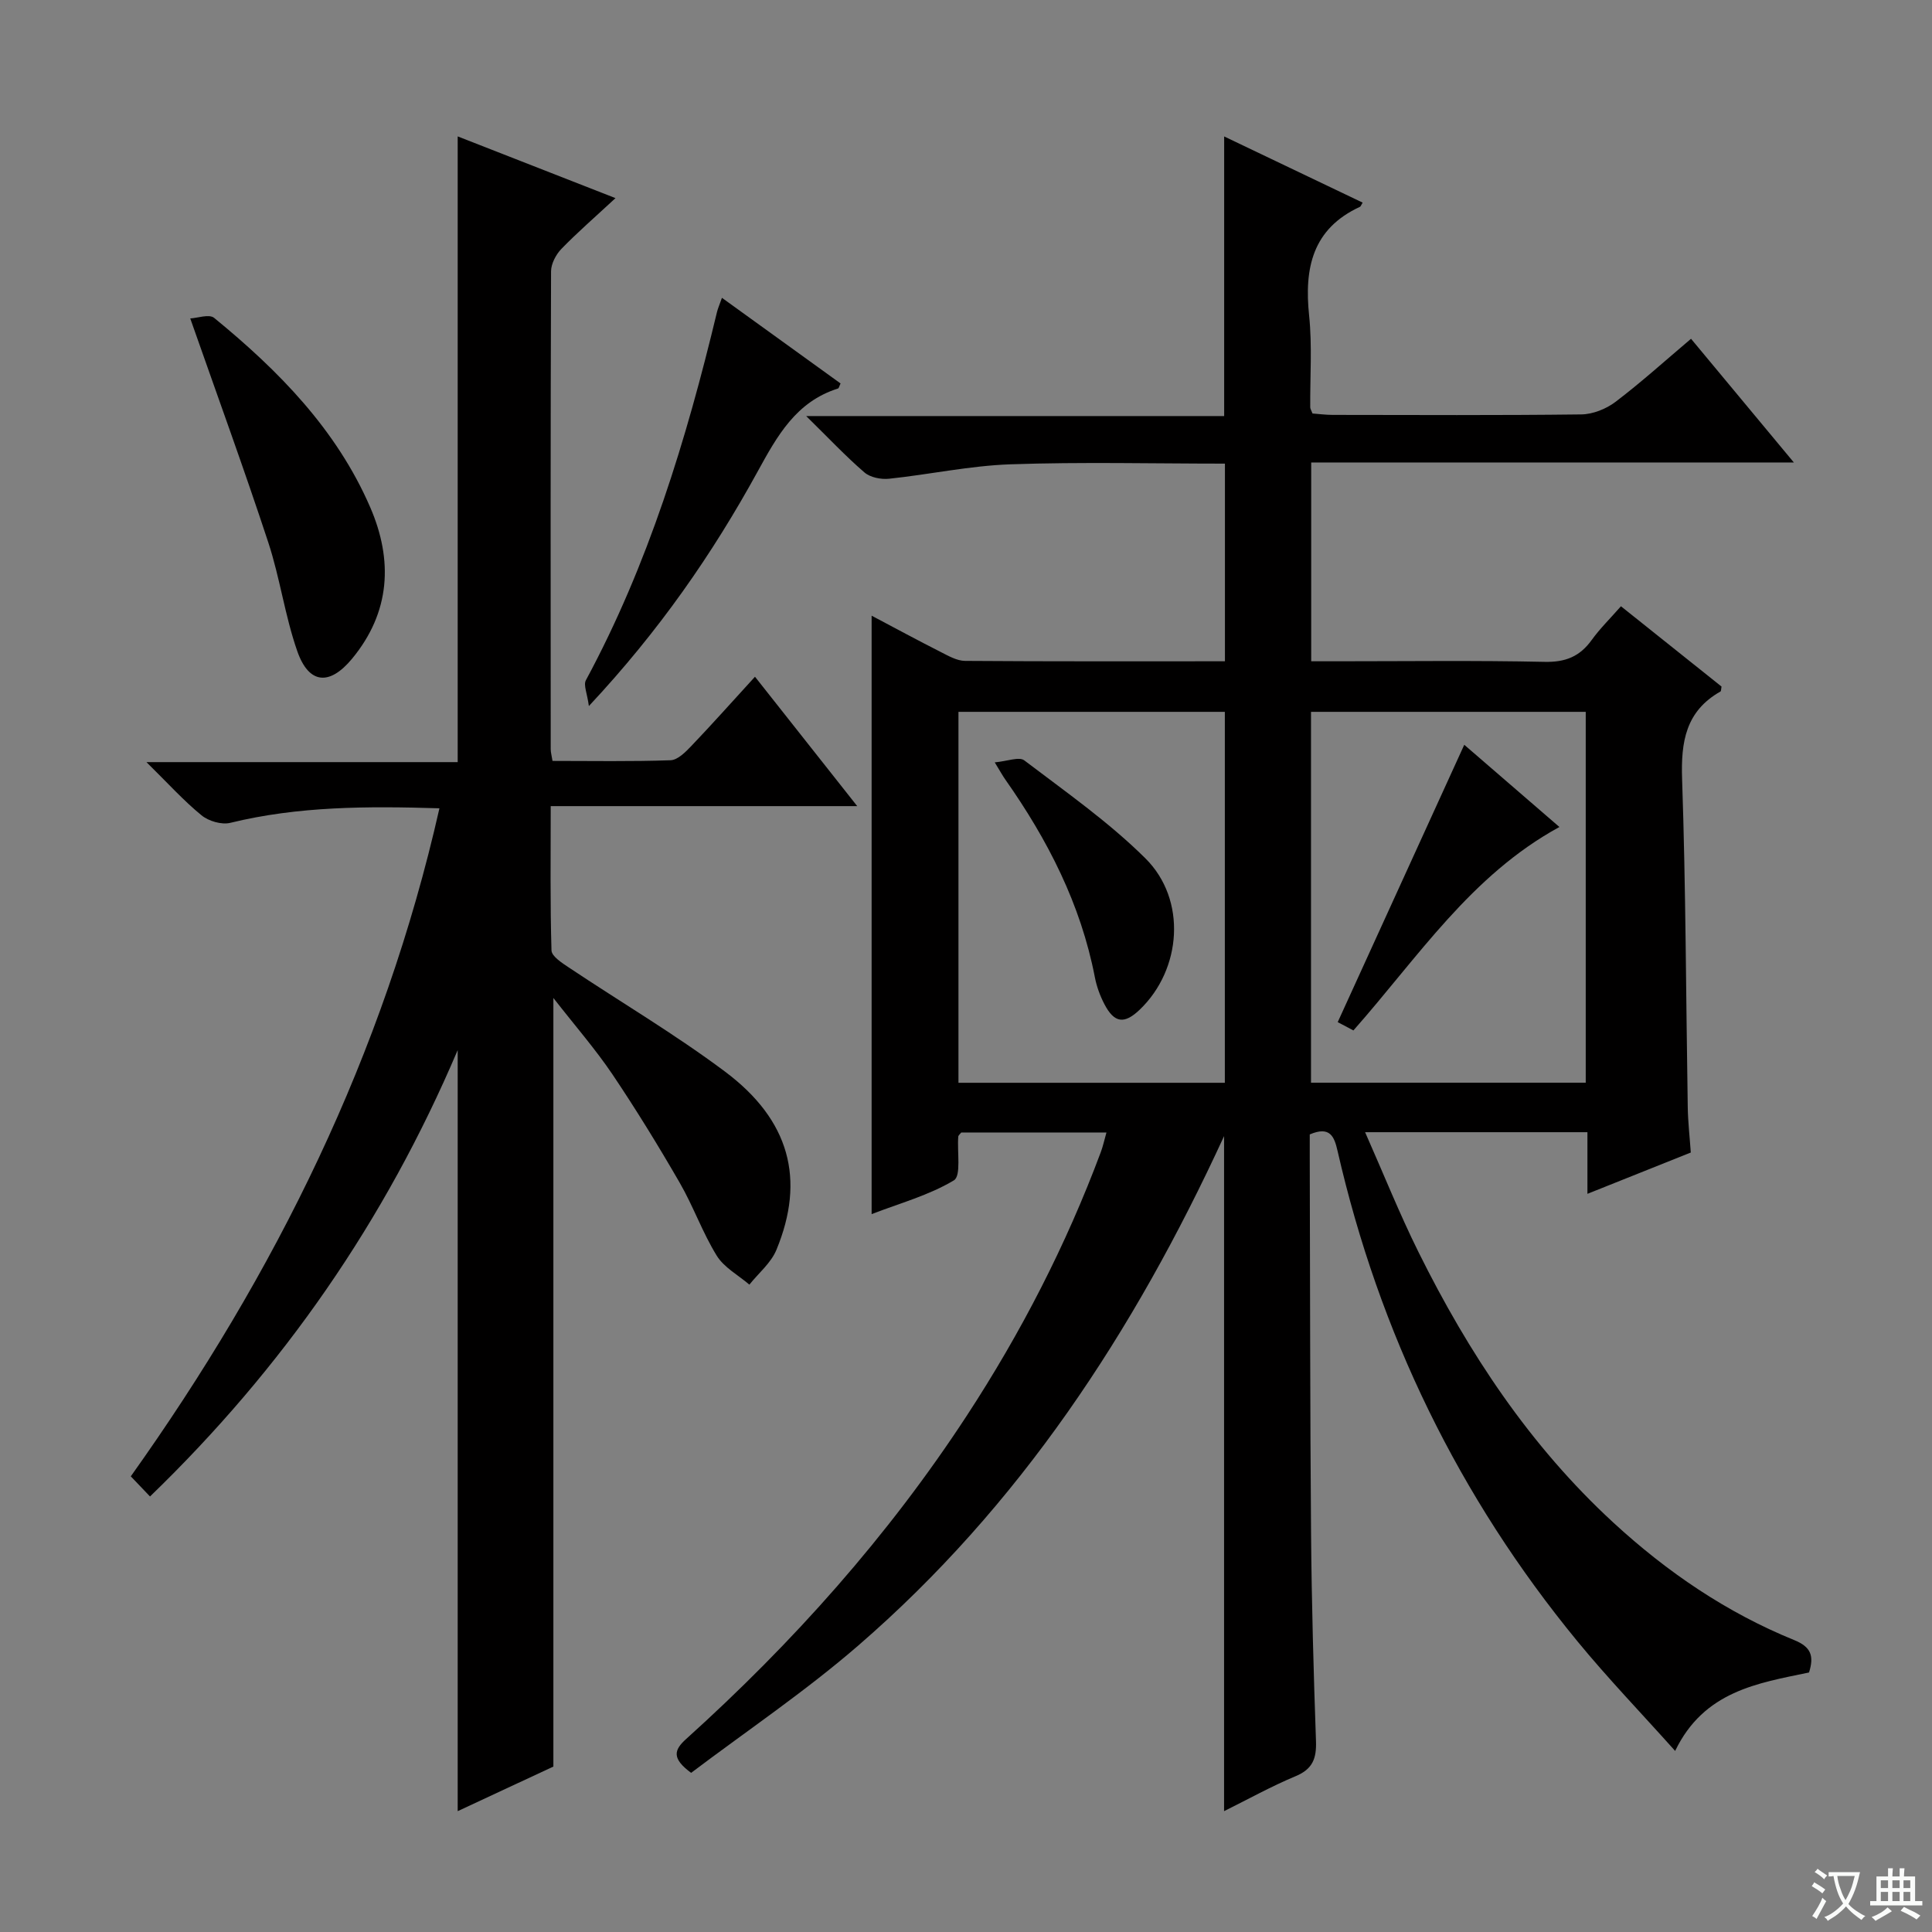
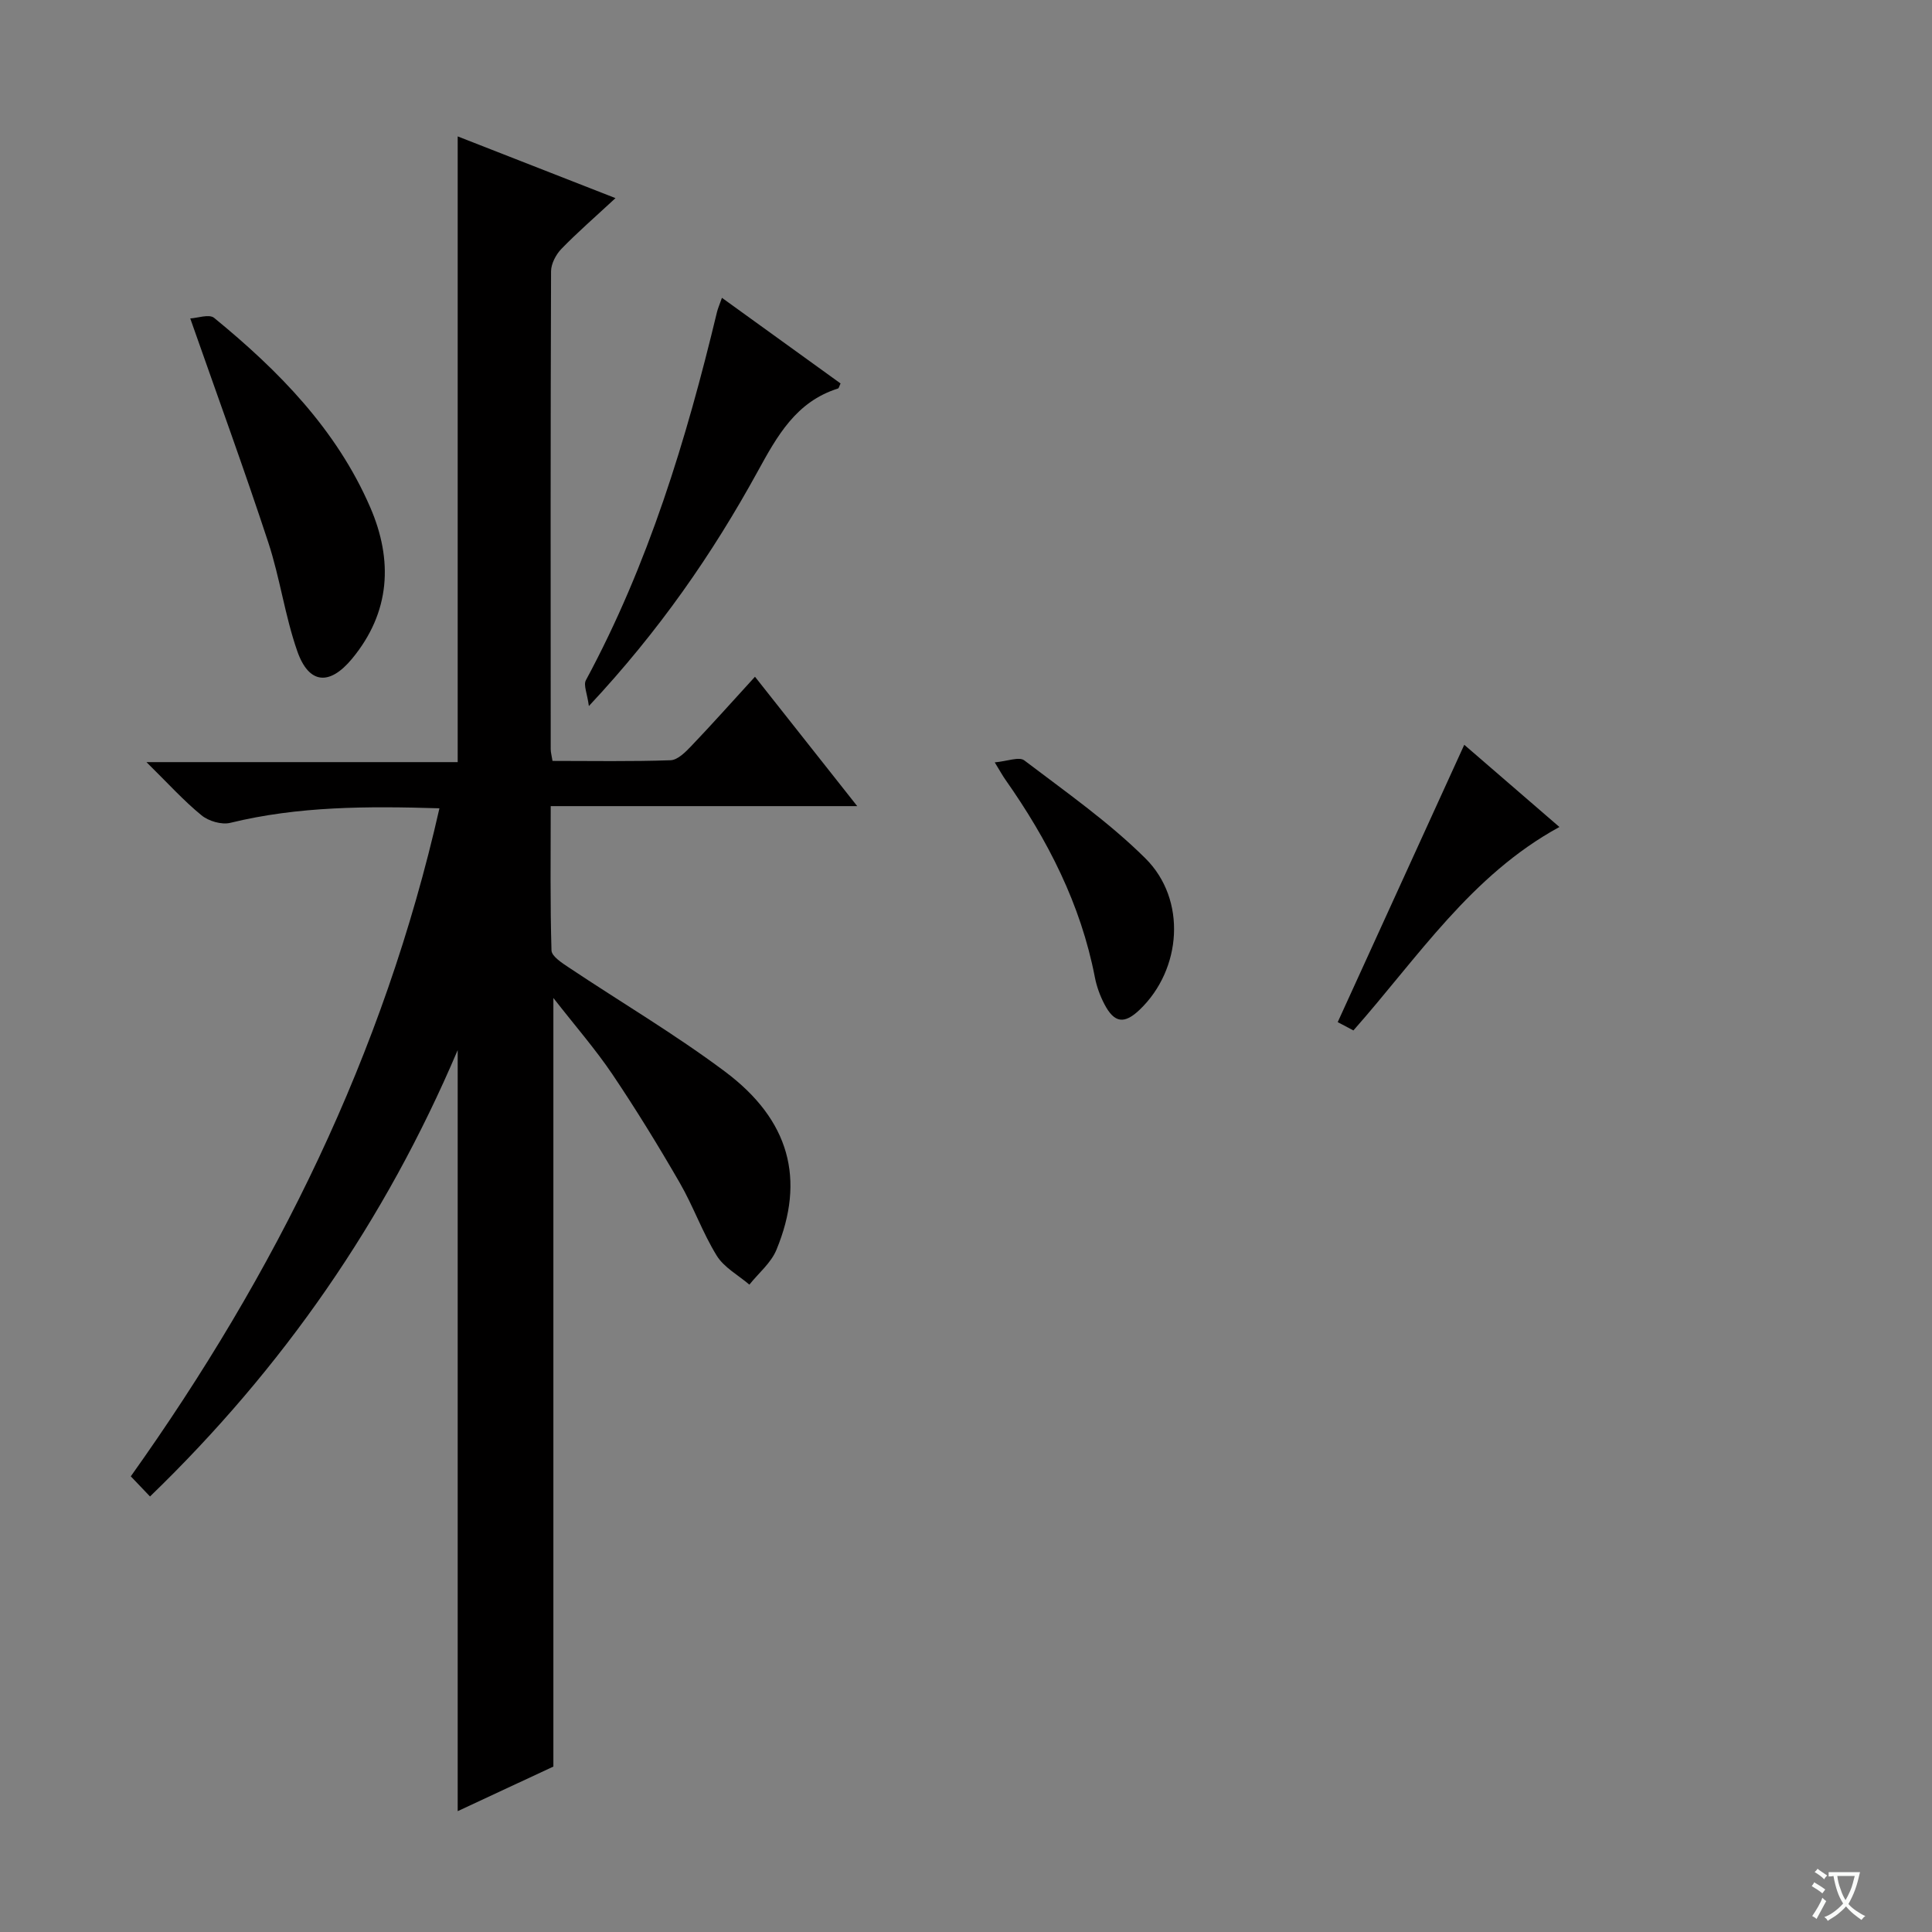
<svg xmlns="http://www.w3.org/2000/svg" enable-background="new 0 0 400 400" viewBox="0 0 400 400">
  <rect x="0" y="0" width="400" height="400" fill="#808080" stroke="none" />
  <path d="m377.9 391.2c-.2.3-.4.5-.6.8-.7-.6-1.4-1-2.2-1.5.2-.3.4-.5.5-.8.6.4 1.4.8 2.3 1.5zm-1.8 6.1c-.2-.2-.5-.4-.9-.6.4-.6.8-1.2 1.2-1.9s.7-1.3.9-1.9c.3.3.5.5.8.7-.7 1.3-1.4 2.6-2 3.7zm2.2-9c-.3.3-.5.5-.6.8-.6-.6-1.3-1.1-2-1.5.3-.3.5-.5.6-.7.6.5 1.3.9 2 1.4zm.3.2v-.9h2 4.5c-.3 1.3-.6 2.5-1 3.6s-.9 2.1-1.4 3c.4.5 1 1 1.6 1.4s1.2.8 1.9 1.1c-.3.2-.5.4-.8.8-.4-.3-1-.7-1.6-1.2s-1.2-1.1-1.6-1.6c-.5.6-1.1 1.1-1.7 1.6s-1.4.9-2.1 1.4c-.1-.3-.3-.5-.7-.8.6-.2 1.2-.5 1.9-1s1.4-1.1 2-1.8c-.5-.8-.9-1.6-1.2-2.5s-.6-2-.8-3.2c-.4.1-.7.1-1 .1zm2.5 2.7c.3 1 .7 1.7 1 2.2.3-.5.6-1.1 1-2s.6-1.9.9-3h-3.2-.4c.1.9.3 1.8.7 2.8z" fill="#fafbfa" />
-   <path d="m396.5 388.5v1.5 3.6h1.5v.9c-.4 0-1 0-1.7 0h-7.9c-.5 0-.9 0-1.2 0v-.9h1.3v-3.5c0-.7 0-1.2 0-1.6h2.4c0-.8 0-1.4 0-1.7h1c0 .3-.1.8-.1 1.7h1.5c0-.8 0-1.4 0-1.7h1c0 .3-.1.9-.1 1.7zm-8.2 9.2c-.2-.3-.5-.5-.8-.8.8-.3 1.4-.6 1.9-.9s1-.7 1.4-1.1c.3.3.6.5.9.8-1.6 1-2.8 1.6-3.4 2zm2.6-6.8v-1.6h-1.5v1.6zm0 2.7v-1.9h-1.5v1.9zm2.4-2.7v-1.6h-1.5v1.6zm0 2.7v-1.9h-1.5v1.9zm.2 2 .7-.8c.4.2.9.5 1.6.8s1.3.7 1.8 1c-.3.3-.5.5-.8.8-.4-.3-1.5-1-3.3-1.8zm2-4.7v-1.6h-1.4v1.6zm0 2.7v-1.9h-1.4v1.9z" fill="#fafbfa" />
  <g fill="#010000">
-     <path d="m253.43 374.98c0-46.71 0-92.74 0-139.76-18.68 40.59-42.4 76.63-75.77 105.5-11 9.52-23.16 17.71-34.57 26.33-4.03-2.98-3.59-4.71-1.02-7.02 22.1-19.93 41.79-41.98 58.1-66.94 11.22-17.17 20.55-35.3 27.73-54.53.45-1.2.72-2.47 1.18-4.09-10.32 0-20.22 0-30.06 0-.26.34-.6.59-.62.86-.26 3.13.64 8.12-.91 9.05-5.15 3.09-11.17 4.73-17.03 6.99 0-41.44 0-82.32 0-123.9 4.81 2.54 9.53 5.1 14.31 7.52 1.6.81 3.35 1.83 5.04 1.84 17.81.13 35.62.08 53.8.08 0-13.65 0-27.02 0-40.92-14.85 0-29.64-.37-44.4.14-8.41.29-16.76 2.11-25.16 2.99-1.66.17-3.88-.27-5.08-1.31-3.9-3.36-7.44-7.14-12.06-11.67h86.54c0-19.55 0-38.43 0-57.89 9.62 4.6 19.12 9.14 28.67 13.7-.36.59-.41.8-.54.86-9.87 4.55-11.57 12.7-10.54 22.54.65 6.27.18 12.65.23 18.98 0 .3.21.6.47 1.28 1.28.09 2.72.29 4.16.29 17.16.02 34.33.11 51.49-.1 2.39-.03 5.14-1.13 7.07-2.59 5.27-4 10.19-8.45 15.65-13.07 7.07 8.51 13.85 16.66 21.29 25.61-33.74 0-66.69 0-99.93 0v41.16h5.36c14.33 0 28.67-.19 42.99.12 4.3.09 7.25-1.1 9.71-4.51 1.73-2.4 3.88-4.5 6.07-7 7.12 5.69 14 11.18 20.82 16.62-.09.47-.06.93-.22 1.03-7.19 4.07-8.2 10.4-7.94 18.11.77 22.62.8 45.27 1.17 67.91.05 3.13.41 6.25.63 9.43-7.06 2.82-13.81 5.51-21.4 8.55 0-4.53 0-8.54 0-12.76-15.51 0-30.27 0-46.03 0 3.81 8.6 7.11 16.87 11.06 24.83 10.35 20.86 23.05 40.08 40.33 55.99 11.12 10.24 23.45 18.64 37.47 24.34 3.49 1.42 4.12 3.29 3.05 6.7-10.6 2.21-21.75 3.84-27.72 16.24-7.07-7.9-13.94-15.04-20.21-22.67-24.58-29.91-41.06-63.85-49.69-101.58-.67-2.93-1.54-5.19-5.75-3.39v4.7c.08 25.99.06 51.99.27 77.98.12 14.31.52 28.62 1.02 42.92.13 3.59-.68 5.81-4.24 7.28-5.01 2.09-9.78 4.75-14.79 7.23zm18-150.82h56.88c0-25.84 0-51.24 0-76.78-19.12 0-37.96 0-56.88 0zm-72.99.02h55.15c0-25.95 0-51.48 0-76.8-18.63 0-36.86 0-55.15 0z" />
    <path d="m90.98 167.35c-15-.46-29.24-.43-43.3 3.01-1.79.44-4.49-.35-5.96-1.56-3.69-3.01-6.91-6.59-11.4-11.01h64.44c0-43.52 0-86.38 0-129.55 10.14 3.97 20.71 8.1 32.67 12.78-4.28 3.97-7.89 7.1-11.2 10.51-1.13 1.17-2.13 3.07-2.14 4.64-.12 32.99-.09 65.98-.07 98.96 0 .63.19 1.26.37 2.41 8.19 0 16.32.15 24.44-.14 1.48-.05 3.11-1.7 4.31-2.96 4.34-4.55 8.53-9.25 13.17-14.33 7.03 8.89 13.78 17.45 21.17 26.79-21.46 0-42.11 0-63.46 0 0 10.37-.13 20.13.16 29.87.04 1.23 2.18 2.6 3.59 3.54 10.77 7.19 21.97 13.8 32.33 21.55 13.42 10.04 16.68 22.34 10.64 36.93-1.12 2.7-3.69 4.8-5.59 7.18-2.3-1.97-5.24-3.54-6.76-6-2.95-4.78-4.84-10.21-7.66-15.09-4.4-7.62-9.01-15.13-13.92-22.43-3.52-5.22-7.69-10-12.24-15.83v159.13c-6.26 2.92-13.09 6.1-19.81 9.23 0-52.5 0-104.61 0-157.57-15.05 35.41-36.19 65.83-63.7 92.42-1.48-1.55-2.69-2.82-3.98-4.17 29.97-42.08 52.37-87.31 63.9-138.31z" />
    <path d="m39.39 65.93c1.46-.07 3.91-.96 4.94-.12 13.35 10.92 25.35 23.12 32.32 39.22 4.74 10.94 4.21 21.71-3.76 31.35-4.65 5.62-8.94 5.3-11.34-1.56-2.56-7.31-3.58-15.16-6.01-22.53-4.96-15.08-10.41-30.01-16.15-46.36z" />
    <path d="m149.47 61.66c8.49 6.13 16.54 11.94 24.56 17.73-.25.49-.33.98-.54 1.05-8.67 2.73-12.57 9.79-16.63 17.19-9.37 17.07-20.41 33.02-34.94 48.55-.34-2.61-1.16-4.34-.62-5.34 12.95-24.01 20.8-49.82 27.13-76.18.19-.8.54-1.56 1.04-3z" />
    <path d="m303.16 154.2c6.24 5.39 12.99 11.22 19.7 17.02-18.29 9.97-29.26 26.97-42.65 42.12-1.14-.6-2.37-1.26-3.25-1.72 8.81-19.3 17.46-38.25 26.2-57.42z" />
    <path d="m205.95 157.84c2.59-.23 5.05-1.23 6.12-.41 8.56 6.51 17.47 12.74 25.06 20.27 8.65 8.57 7.52 23.02-1.15 31.33-3.19 3.06-5.27 2.81-7.32-1.12-.91-1.74-1.61-3.66-1.98-5.58-2.92-15.11-9.75-28.43-18.51-40.89-.56-.79-1.03-1.65-2.22-3.6z" />
  </g>
</svg>